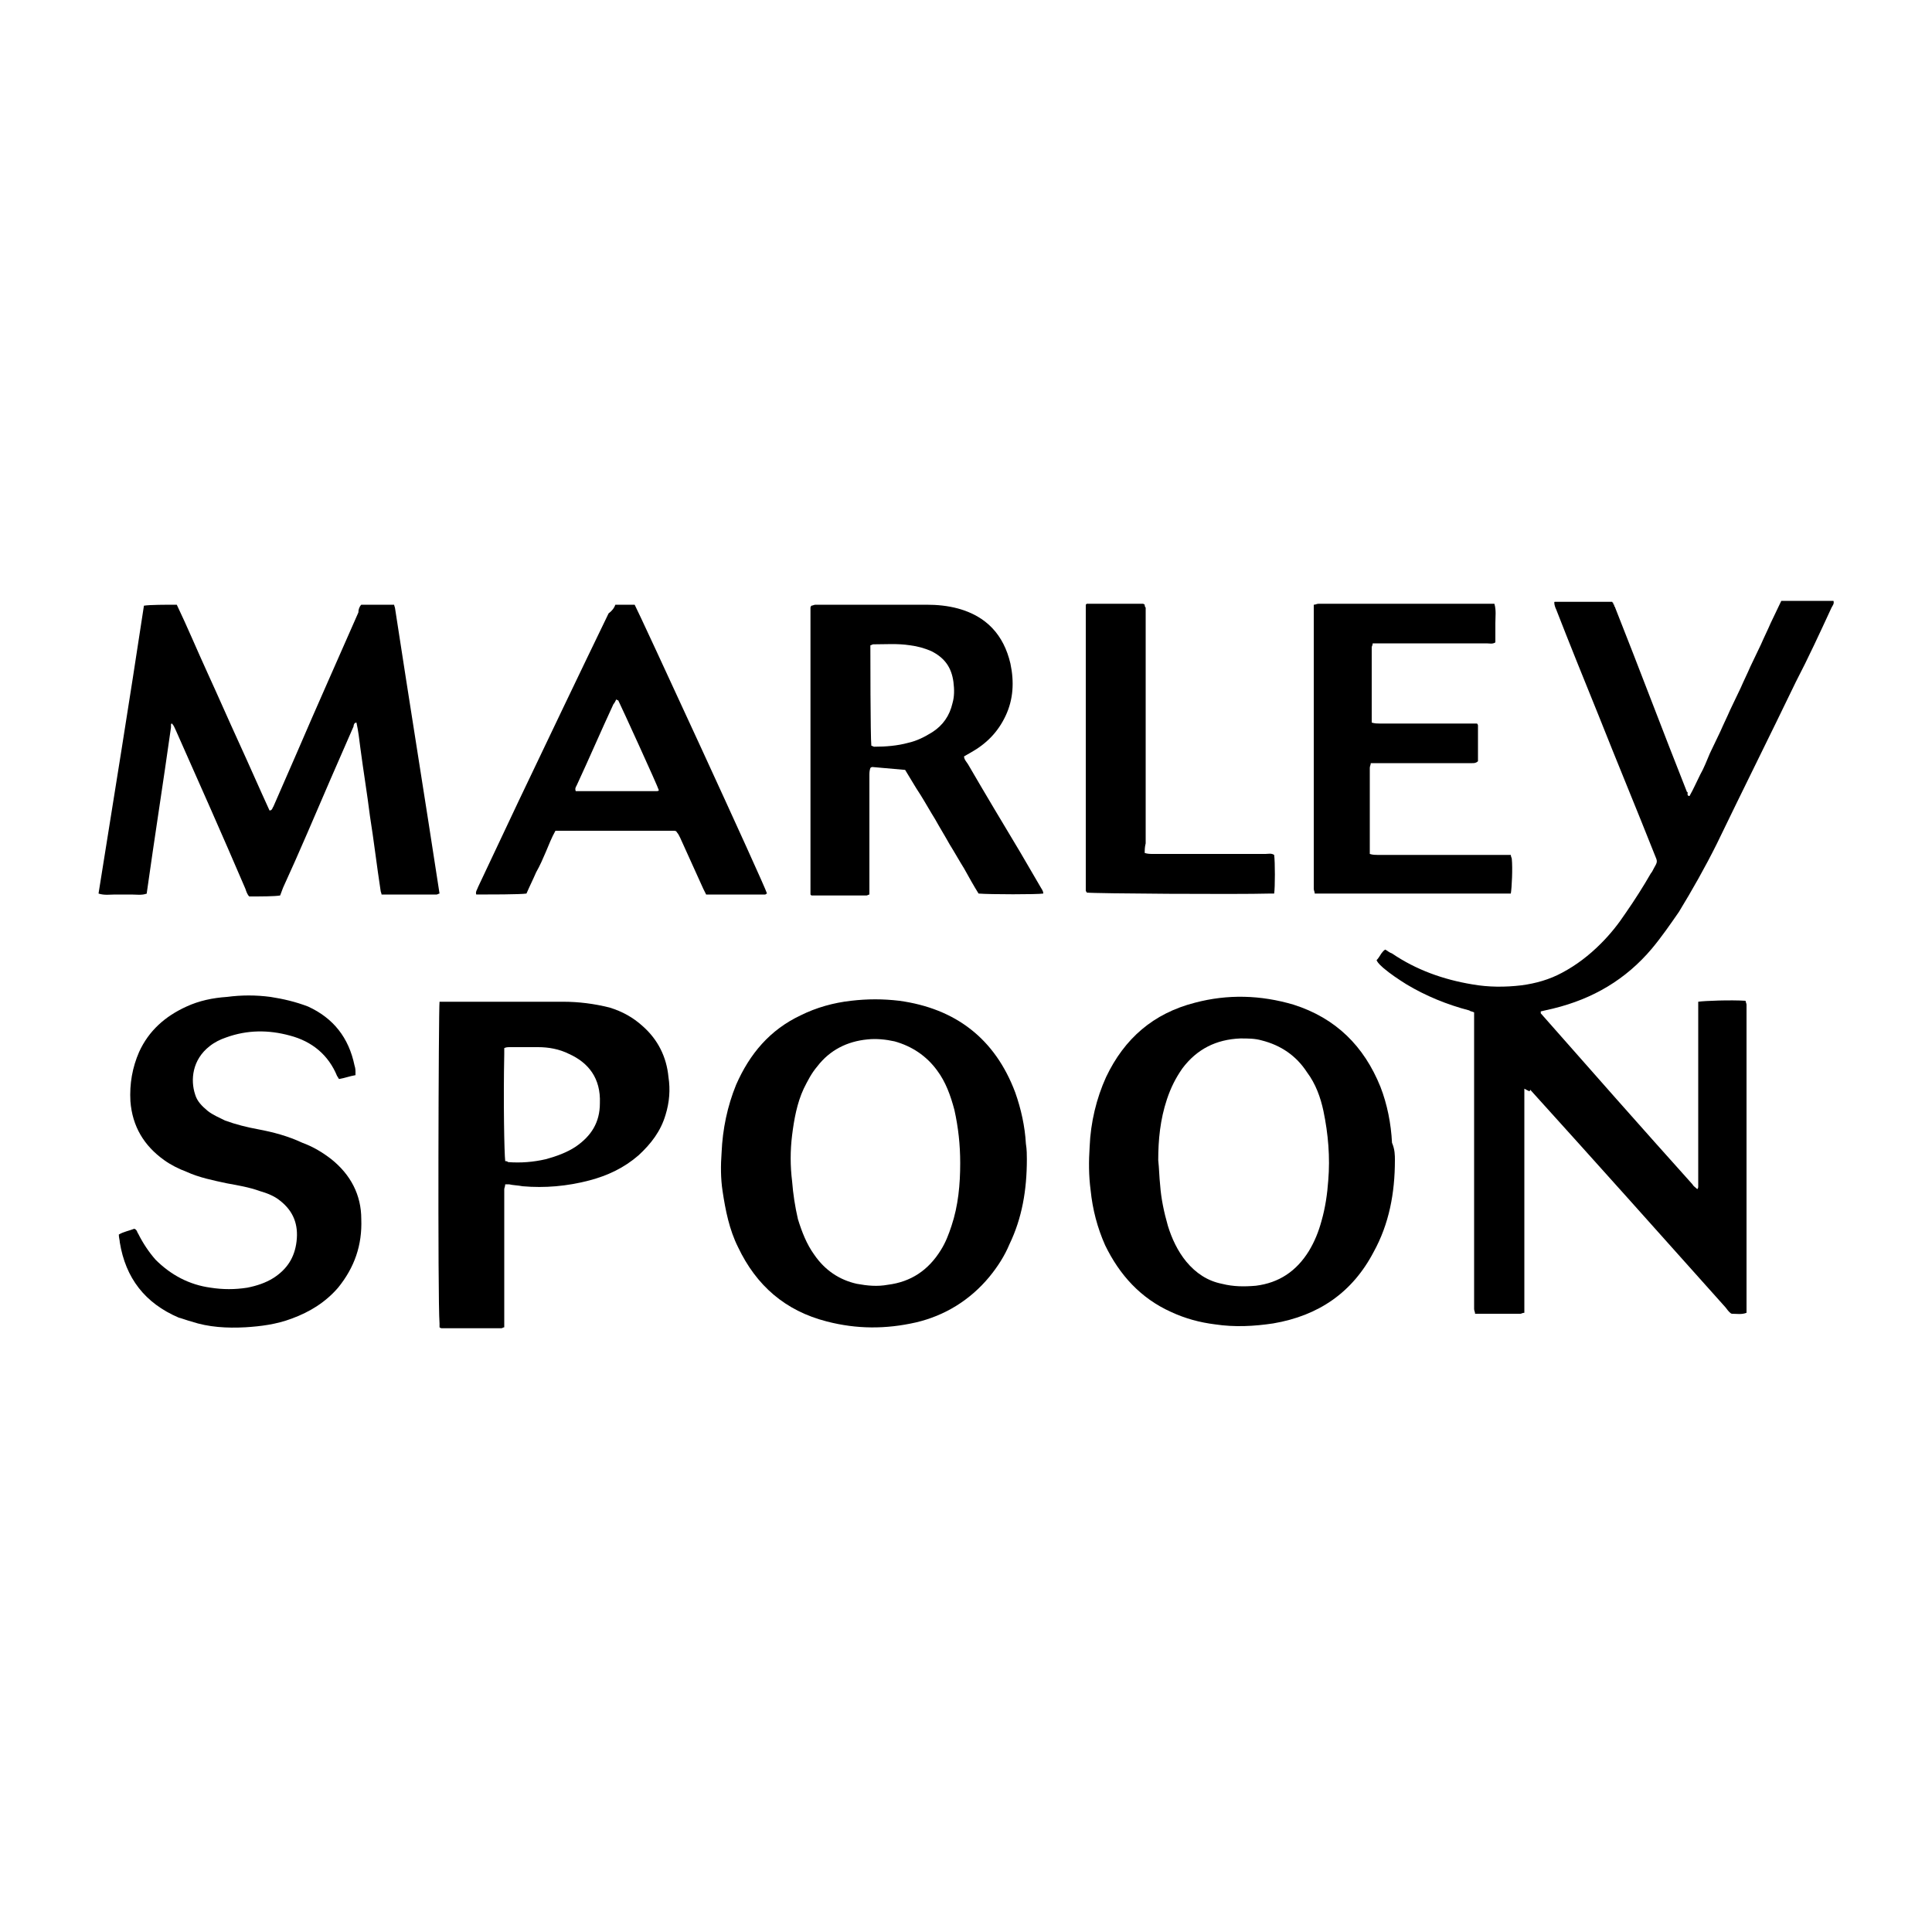
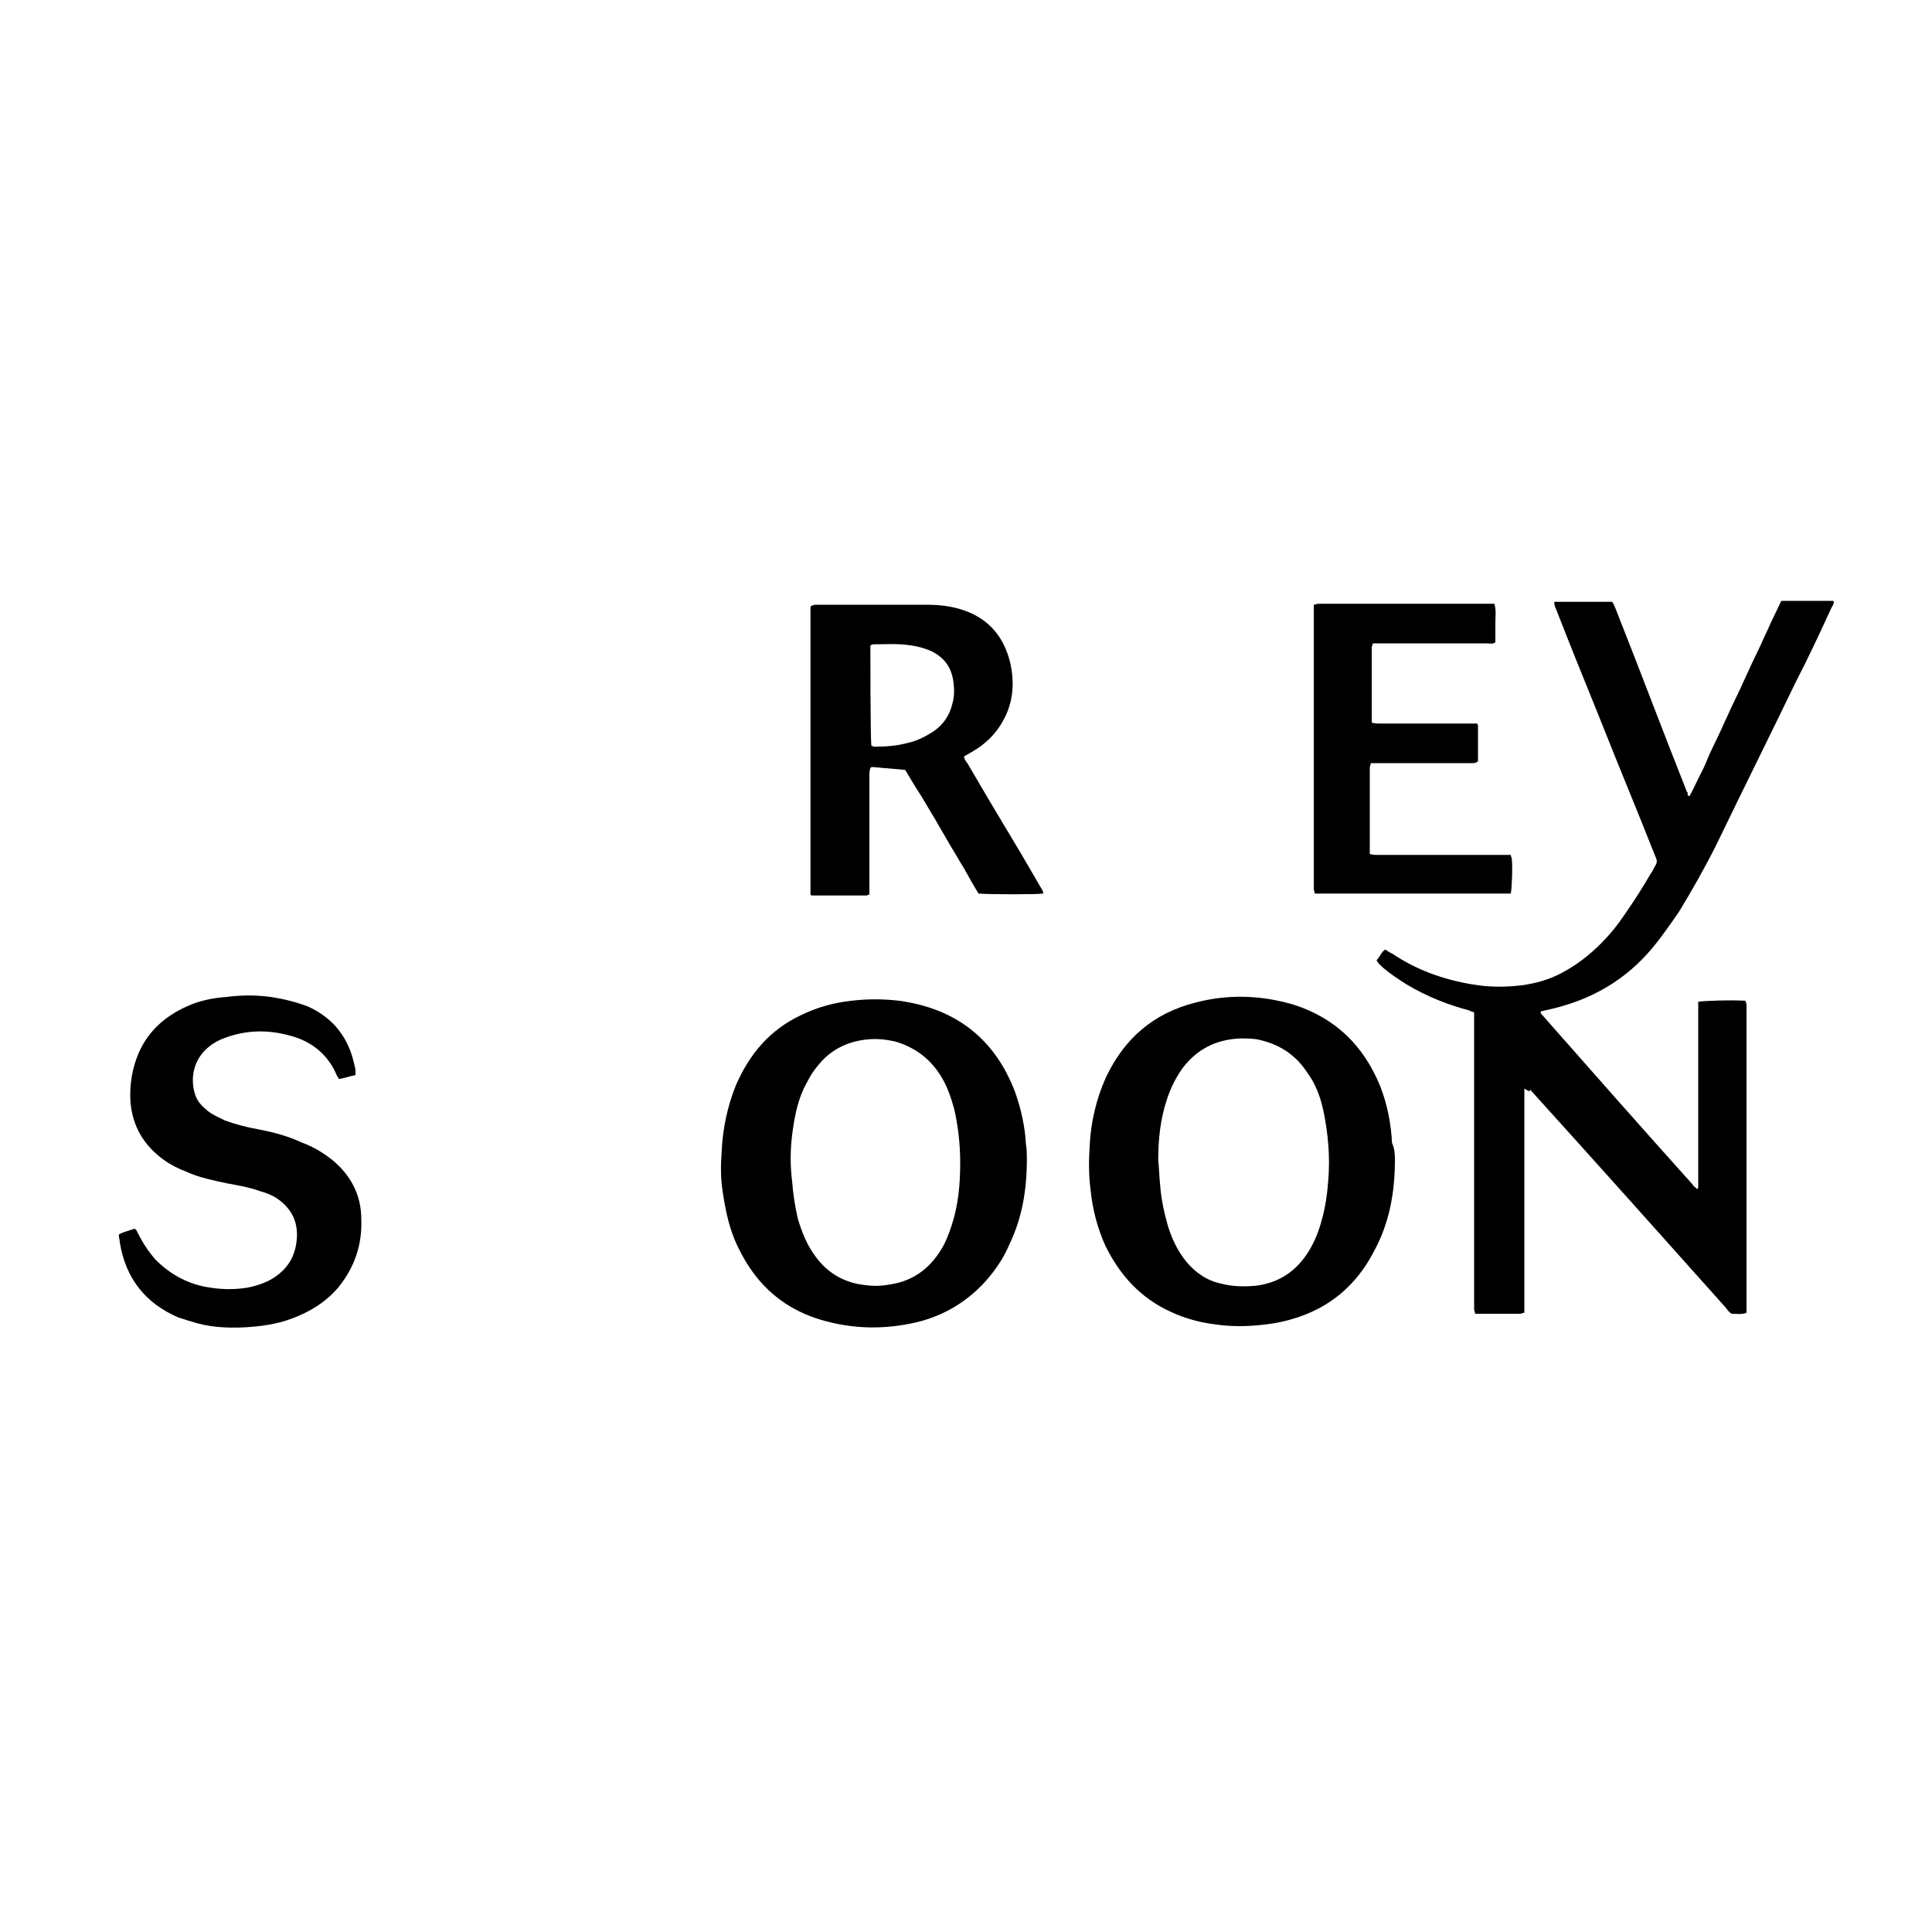
<svg xmlns="http://www.w3.org/2000/svg" version="1.1" id="Layer_1" x="0px" y="0px" viewBox="0 0 200 200" style="enable-background:new 0 0 200 200;" xml:space="preserve">
  <g>
    <path d="M157.8,112.7c0,1.2,0,2.3,0,3.4c0,1.1,0,2.2,0,3.3s0,2.2,0,3.3c0,1.1,0,2.2,0,3.3c0,1.1,0,2.2,0,3.3s0,2.2,0,3.3   c0,1.1,0,2.2,0,3.3c-0.2,0-0.3,0.1-0.4,0.1c-1.5,0-3.1,0-4.7,0c0-0.2-0.1-0.3-0.1-0.5c0-0.3,0-0.5,0-0.8c0-9.6,0-19.3,0-28.9   c0-0.3,0-0.6,0-1c-0.2-0.1-0.4-0.1-0.5-0.2c-2.3-0.6-4.5-1.5-6.5-2.7c-0.8-0.5-1.7-1.1-2.4-1.7c-0.2-0.2-0.5-0.4-0.7-0.8   c0.2-0.2,0.3-0.4,0.5-0.7c0.1-0.1,0.2-0.3,0.4-0.4c0.2,0.1,0.4,0.3,0.7,0.4c2.5,1.7,5.3,2.7,8.3,3.2c1.7,0.3,3.4,0.3,5.1,0.1   c1.5-0.2,2.9-0.6,4.2-1.3c1.5-0.8,2.8-1.8,4-3c1-1,1.8-2,2.6-3.2c0.9-1.3,1.8-2.7,2.6-4.1c0.1-0.1,0.2-0.3,0.3-0.5   c0.4-0.7,0.4-0.7,0.1-1.4c-1.9-4.8-3.9-9.6-5.8-14.4c-1.5-3.7-3-7.4-4.4-11c-0.1-0.2-0.2-0.5-0.2-0.7c0-0.1,0-0.1,0.1-0.1   c0,0,0,0,0.1,0c1.8,0,3.6,0,5.4,0c0.1,0,0.2,0,0.4,0c0,0,0,0.1,0.1,0.1c0,0,0,0,0,0.1c0,0,0,0.1,0.1,0.1c0,0,0,0,0,0.1   c0,0.1,0.1,0.1,0.1,0.2c2.5,6.3,4.9,12.7,7.4,19c0,0,0,0.1,0.1,0.1c0,0,0,0,0,0.1c0,0,0,0,0,0.1c0,0,0,0,0,0.1c0,0,0,0,0.1,0.1   c0,0,0,0,0.1,0c0.4-0.7,0.7-1.4,1.1-2.2c0.4-0.7,0.7-1.5,1-2.2c0.4-0.8,0.7-1.5,1.1-2.3c0.3-0.7,0.7-1.5,1-2.2   c0.4-0.8,0.7-1.5,1.1-2.3c0.3-0.7,0.7-1.5,1-2.2c0.4-0.8,0.7-1.5,1.1-2.3c0.3-0.7,0.7-1.5,1-2.2c0.4-0.8,0.7-1.5,1.1-2.3   c0.9,0,1.8,0,2.7,0c0.9,0,1.8,0,2.7,0c0.1,0.3-0.1,0.5-0.2,0.7c-1.2,2.6-2.4,5.2-3.7,7.7c-2.7,5.6-5.5,11.2-8.2,16.8   c-1.2,2.4-2.5,4.7-3.9,7c-0.9,1.3-1.8,2.6-2.8,3.8c-2.7,3.2-6.1,5.2-10.2,6.2c-0.4,0.1-0.9,0.2-1.3,0.3c0,0.1,0,0.1,0,0.2   c5.2,5.9,10.4,11.8,15.7,17.7c0.1,0.2,0.3,0.3,0.5,0.5c0.1-0.1,0.1-0.2,0.1-0.3c0-0.3,0-0.5,0-0.8c0-5.8,0-11.6,0-17.4   c0-0.3,0-0.6,0-0.9c0.6-0.1,3.4-0.2,4.9-0.1c0,0.1,0.1,0.3,0.1,0.4c0,0.2,0,0.5,0,0.7c0,10.1,0,20.1,0,30.2c0,0.3,0,0.7,0,1   c-0.5,0.2-1,0.1-1.5,0.1c-0.1,0-0.2-0.1-0.3-0.2c-0.2-0.2-0.3-0.4-0.5-0.6c-6.7-7.5-13.4-15-20.1-22.4   C158.4,113.1,158.2,112.9,157.8,112.7z" />
-     <path d="M37.4,62.6c1.2,0,2.3,0,3.4,0c0,0.1,0.1,0.3,0.1,0.4c1.5,9.8,3.1,19.7,4.6,29.5c-0.1,0-0.2,0.1-0.3,0.1c-1.8,0-3.6,0-5.5,0   c0,0-0.1,0-0.2,0c0-0.1-0.1-0.3-0.1-0.4c-0.4-2.6-0.7-5.2-1.1-7.7c-0.3-2.4-0.7-4.8-1-7.1c-0.1-0.8-0.2-1.7-0.4-2.6   c-0.2,0-0.3,0.2-0.3,0.4c-0.8,1.8-1.6,3.7-2.4,5.5c-1.6,3.7-3.2,7.5-4.9,11.2c-0.1,0.3-0.2,0.5-0.3,0.8c-0.6,0.1-2,0.1-3.2,0.1   c-0.2-0.2-0.3-0.5-0.4-0.8C23,86.4,20.6,81,18.2,75.6c-0.1-0.2-0.2-0.5-0.4-0.7c0,0-0.1,0-0.1,0.1c0,0,0,0,0,0.1c0,0,0,0.1,0,0.1   c0,0,0,0.1,0,0.1c-0.8,5.7-1.7,11.4-2.5,17.1c0,0,0,0,0,0.1c-0.5,0.2-1.1,0.1-1.6,0.1c-0.6,0-1.2,0-1.7,0c-0.5,0-1.1,0.1-1.7-0.1   c1.6-10,3.2-19.9,4.7-29.8c0.6-0.1,2.3-0.1,3.4-0.1c1.1,2.3,2.1,4.7,3.2,7.1c1.1,2.4,2.1,4.7,3.2,7.1c1.1,2.4,2.1,4.7,3.2,7.1   c0.3,0,0.3-0.3,0.4-0.4c0.8-1.8,1.6-3.7,2.4-5.5c2.1-4.9,4.3-9.8,6.4-14.6C37.1,63.1,37.2,62.8,37.4,62.6z" />
    <path d="M106.3,120c0,3.2-0.5,6.1-1.8,8.8c-0.5,1.2-1.2,2.3-2.1,3.4c-2,2.4-4.6,4-7.6,4.7c-3.1,0.7-6.1,0.7-9.2-0.1   c-4.3-1.1-7.3-3.7-9.2-7.7c-0.9-1.8-1.3-3.8-1.6-5.8c-0.2-1.3-0.2-2.7-0.1-4c0.1-2.4,0.6-4.8,1.5-7c1.4-3.2,3.5-5.7,6.7-7.2   c1.6-0.8,3.4-1.3,5.2-1.5c1.7-0.2,3.3-0.2,5,0c5.8,0.8,9.9,3.9,12,9.5c0.6,1.7,1,3.5,1.1,5.3C106.3,119,106.3,119.6,106.3,120z    M99.4,120.4c0-1.9-0.2-3.7-0.6-5.5c-0.4-1.5-0.9-2.9-1.8-4.1c-1.1-1.5-2.6-2.5-4.4-3c-0.9-0.2-1.9-0.3-2.8-0.2   c-2.1,0.2-3.9,1.1-5.2,2.8c-0.6,0.7-1,1.5-1.4,2.3c-0.7,1.5-1,3.2-1.2,4.8c-0.2,1.6-0.2,3.2,0,4.8c0.1,1.3,0.3,2.6,0.6,3.9   c0.4,1.3,0.9,2.6,1.7,3.7c1.1,1.6,2.6,2.6,4.4,3c1.1,0.2,2.1,0.3,3.2,0.1c2.4-0.3,4.2-1.5,5.5-3.6c0.5-0.8,0.8-1.6,1.1-2.5   C99.2,124.8,99.4,122.6,99.4,120.4z" />
    <path d="M144.4,120.1c0,3.4-0.6,6.6-2.2,9.5c-2.2,4.2-5.7,6.6-10.4,7.4c-2,0.3-4,0.4-6,0.1c-1.6-0.2-3.1-0.6-4.6-1.3   c-3.1-1.4-5.3-3.8-6.8-6.9c-0.8-1.8-1.3-3.7-1.5-5.7c-0.2-1.5-0.2-3-0.1-4.5c0.1-2.5,0.7-5,1.7-7.2c1.9-4,4.9-6.6,9.2-7.7   c3.4-0.9,6.8-0.8,10.2,0.2c4.4,1.4,7.3,4.3,9,8.5c0.7,1.8,1.1,3.8,1.2,5.8C144.4,119,144.4,119.6,144.4,120.1z M119.9,120.1   c0.1,0.9,0.1,1.7,0.2,2.6c0.1,1.4,0.4,2.8,0.8,4.2c0.4,1.3,1,2.6,1.9,3.7c1,1.2,2.2,2,3.7,2.3c1.2,0.3,2.3,0.3,3.5,0.2   c2.4-0.3,4.2-1.5,5.5-3.6c0.6-1,1-2,1.3-3.1c0.4-1.4,0.6-2.8,0.7-4.2c0.2-2.4,0-4.8-0.5-7.2c-0.3-1.4-0.8-2.8-1.7-4   c-1.1-1.7-2.7-2.8-4.7-3.3c-0.7-0.2-1.4-0.2-2.2-0.2c-2.5,0.1-4.5,1.1-6,3.1c-0.7,1-1.2,2-1.6,3.2   C120.1,115.9,119.9,118,119.9,120.1z" />
    <path d="M93.7,79.7c-1.2-0.1-2.3-0.2-3.4-0.3c0,0-0.1,0-0.2,0.1c-0.1,0.3-0.1,0.5-0.1,0.8c0,3.8,0,7.6,0,11.5c0,0.3,0,0.5,0,0.8   c-0.1,0-0.2,0.1-0.3,0.1c-1.8,0-3.6,0-5.5,0c-0.1,0-0.1,0-0.2,0c0,0-0.1-0.1-0.1-0.1c0,0,0,0,0-0.1c0-9.7,0-19.4,0-29.1   c0-0.2,0-0.3,0-0.5c0,0,0-0.1,0.1-0.2c0.1,0,0.3-0.1,0.4-0.1c3.8,0,7.6,0,11.5,0c1.1,0,2.2,0.1,3.3,0.4c2.9,0.8,4.7,2.7,5.4,5.7   c0.4,1.9,0.3,3.7-0.5,5.4c-0.8,1.7-2,2.9-3.6,3.8c-0.2,0.1-0.5,0.3-0.7,0.4c0,0.3,0.2,0.5,0.4,0.8c1.8,3.1,3.6,6.1,5.4,9.1   c0.7,1.2,1.4,2.4,2.1,3.6c0.1,0.2,0.3,0.4,0.3,0.7c-0.6,0.1-5.5,0.1-6.7,0c-0.5-0.8-1-1.7-1.5-2.6c-0.5-0.8-1-1.7-1.5-2.5   c-0.5-0.9-1-1.7-1.5-2.6c-0.5-0.8-1-1.7-1.5-2.5C94.7,81.4,94.2,80.5,93.7,79.7z M90.2,77.2c0.1,0,0.2,0.1,0.3,0.1   c1.2,0,2.4-0.1,3.5-0.4c0.9-0.2,1.7-0.6,2.5-1.1c1.1-0.7,1.8-1.7,2.1-3c0.2-0.7,0.2-1.4,0.1-2.2c-0.2-1.5-0.9-2.5-2.3-3.2   c-0.7-0.3-1.4-0.5-2.2-0.6c-1.3-0.2-2.5-0.1-3.8-0.1c-0.1,0-0.2,0.1-0.3,0.1C90.1,67.3,90.1,76.3,90.2,77.2z" />
-     <path d="M45.5,103.7c0.3,0,0.5,0,0.8,0c4,0,8,0,12,0c1.6,0,3.2,0.2,4.8,0.6c1.3,0.4,2.4,1,3.4,1.9c1.6,1.4,2.5,3.2,2.7,5.3   c0.2,1.3,0.1,2.6-0.3,3.9c-0.5,1.7-1.5,3-2.8,4.2c-1.5,1.3-3.2,2.1-5.1,2.6c-2.3,0.6-4.6,0.8-6.9,0.6c-0.5-0.1-1-0.1-1.4-0.2   c-0.1,0-0.2,0-0.4,0c0,0.2-0.1,0.4-0.1,0.5c0,0.8,0,1.7,0,2.5c0,3.6,0,7.3,0,10.9c0,0.3,0,0.6,0,0.9c-0.1,0-0.2,0.1-0.3,0.1   c-2,0-4.1,0-6.1,0c-0.1,0-0.2,0-0.3-0.1c0-0.1,0-0.3,0-0.4C45.3,134.5,45.4,104.4,45.5,103.7z M52.3,120.2c0.1,0,0.2,0,0.3,0.1   c1.3,0.1,2.6,0,3.9-0.3c1.1-0.3,2.2-0.7,3.1-1.3c1.6-1.1,2.5-2.5,2.5-4.5c0.1-2.6-1.2-4.2-3.2-5.1c-1-0.5-2.1-0.7-3.2-0.7   c-1,0-2,0-3,0c-0.1,0-0.3,0-0.5,0.1c0,0.2,0,0.4,0,0.6C52.1,114,52.2,119.4,52.3,120.2z" />
    <path d="M36.8,111.3c-0.6,0.1-1.1,0.3-1.7,0.4c-0.1-0.1-0.1-0.2-0.2-0.3c-0.9-2.2-2.6-3.6-4.9-4.2c-2.2-0.6-4.4-0.6-6.6,0.2   c-0.6,0.2-1.2,0.5-1.7,0.9c-1.8,1.4-2,3.5-1.5,5c0.2,0.7,0.7,1.2,1.3,1.7c0.5,0.4,1.2,0.7,1.8,1c1.1,0.4,2.3,0.7,3.4,0.9   c1.6,0.3,3.1,0.7,4.6,1.4c1.1,0.4,2.1,1,3,1.7c2,1.6,3.1,3.7,3.1,6.2c0.1,2.7-0.7,5-2.4,7.1c-1.3,1.5-2.9,2.5-4.8,3.2   c-1.6,0.6-3.2,0.8-4.8,0.9c-1.9,0.1-3.8,0-5.6-0.6c-0.4-0.1-0.9-0.3-1.3-0.4c-3.5-1.5-5.5-4.1-6.1-7.8c0-0.2-0.1-0.5-0.1-0.8   c0.5-0.3,1.1-0.4,1.6-0.6c0.3,0.1,0.3,0.4,0.4,0.5c0.5,1,1.1,1.9,1.8,2.7c1.6,1.6,3.5,2.6,5.7,2.9c1.3,0.2,2.5,0.2,3.8,0   c1-0.2,1.9-0.5,2.7-1c1.4-0.9,2.2-2.1,2.4-3.8c0.2-1.7-0.3-3.1-1.7-4.2c-0.6-0.5-1.4-0.8-2.1-1c-1.1-0.4-2.3-0.6-3.4-0.8   c-1.4-0.3-2.9-0.6-4.2-1.2c-0.8-0.3-1.6-0.7-2.3-1.2c-2.1-1.5-3.3-3.5-3.5-6.1c-0.1-1.8,0.2-3.5,0.9-5.1c1-2.2,2.7-3.7,4.9-4.7   c1.3-0.6,2.7-0.9,4.2-1c1.5-0.2,3-0.2,4.5,0c1.3,0.2,2.6,0.5,3.9,1c2.6,1.2,4.2,3.2,4.8,6.1c0.1,0.3,0.1,0.5,0.1,0.8   C36.8,111,36.8,111.1,36.8,111.3z" />
    <path d="M156.4,88.5c0,0.2,0.1,0.3,0.1,0.4c0.1,1,0,3-0.1,3.6c-0.1,0-0.3,0-0.4,0c-0.4,0-0.8,0-1.2,0c-5.9,0-11.9,0-17.8,0   c-0.3,0-0.6,0-0.9,0c0-0.2-0.1-0.3-0.1-0.5c0-0.2,0-0.4,0-0.5c0-9.3,0-18.7,0-28c0-0.3,0-0.6,0-0.9c0.2,0,0.3-0.1,0.5-0.1   c0.1,0,0.2,0,0.2,0c5.8,0,11.6,0,17.4,0c0.2,0,0.4,0,0.6,0c0.2,0.7,0.1,1.3,0.1,2c0,0.7,0,1.3,0,2c-0.3,0.2-0.6,0.1-0.9,0.1   c-3.2,0-6.5,0-9.7,0c-0.5,0-1,0-1.5,0c-0.2,0-0.3,0-0.6,0c0,0.2-0.1,0.3-0.1,0.4c0,2.5,0,5,0,7.4c0,0.1,0,0.2,0,0.4   c0.3,0.1,0.6,0.1,0.8,0.1c3.1,0,6.2,0,9.3,0c0.3,0,0.6,0,0.8,0c0.1,0.1,0.1,0.2,0.1,0.2c0,1.2,0,2.5,0,3.7   c-0.2,0.2-0.4,0.2-0.6,0.2c-1.1,0-2.2,0-3.3,0c-2.1,0-4.2,0-6.3,0c-0.3,0-0.5,0-0.9,0c0,0.2-0.1,0.3-0.1,0.5c0,2.8,0,5.7,0,8.5   c0,0.1,0,0.2,0,0.4c0.3,0.1,0.6,0.1,0.8,0.1c3.1,0,6.2,0,9.3,0c1.2,0,2.3,0,3.5,0C155.8,88.5,156.1,88.5,156.4,88.5z" />
-     <path d="M63.7,62.6c0.7,0,1.4,0,2,0c0.3,0.5,13.5,29.1,13.7,29.9c-0.1,0-0.1,0.1-0.2,0.1c-2,0-4,0-6.1,0c-0.1-0.2-0.2-0.4-0.3-0.6   c-0.8-1.8-1.6-3.5-2.4-5.3c-0.1-0.2-0.2-0.4-0.3-0.5c-0.1-0.2-0.2-0.2-0.4-0.2c-0.2,0-0.3,0-0.5,0c-3.7,0-7.4,0-11.1,0   c-0.2,0-0.4,0-0.6,0c-0.4,0.7-0.7,1.5-1,2.2c-0.3,0.7-0.6,1.4-1,2.1c-0.3,0.7-0.7,1.5-1,2.2c-0.6,0.1-4,0.1-5.2,0.1   c-0.1-0.3,0.1-0.5,0.2-0.8c1.4-3,2.8-5.9,4.2-8.9c3.1-6.5,6.2-13,9.3-19.4C63.4,63.2,63.6,62.9,63.7,62.6z M63.8,72.4   c-0.1,0.2-0.2,0.4-0.3,0.5c-1.3,2.8-2.5,5.6-3.8,8.4c-0.1,0.2-0.2,0.3-0.1,0.6c0.1,0,0.2,0,0.3,0c2.7,0,5.3,0,8,0   c0.1,0,0.3,0,0.3-0.1c-0.1-0.4-3.9-8.7-4.2-9.3C64,72.5,63.9,72.5,63.8,72.4z" />
-     <path d="M118.5,88.3c0.3,0.1,0.6,0.1,0.9,0.1c3.9,0,7.7,0,11.6,0c0.3,0,0.6-0.1,0.9,0.1c0.1,0.7,0.1,3.4,0,4c-0.1,0-0.3,0-0.4,0   c-3.6,0.1-18.3,0-19-0.1c0-0.1-0.1-0.1-0.1-0.2c0-9.8,0-19.5,0-29.3c0-0.1,0-0.2,0-0.3c0.1-0.1,0.1-0.1,0.1-0.1c0,0,0,0,0.1,0   c1.6,0,3.3,0,4.9,0c0.3,0,0.5,0,0.8,0c0,0,0.1,0,0.2,0.1c0,0.1,0,0.2,0.1,0.3c0,0.2,0,0.5,0,0.7c0,7.9,0,15.8,0,23.7   C118.5,87.7,118.5,88,118.5,88.3z" />
  </g>
</svg>